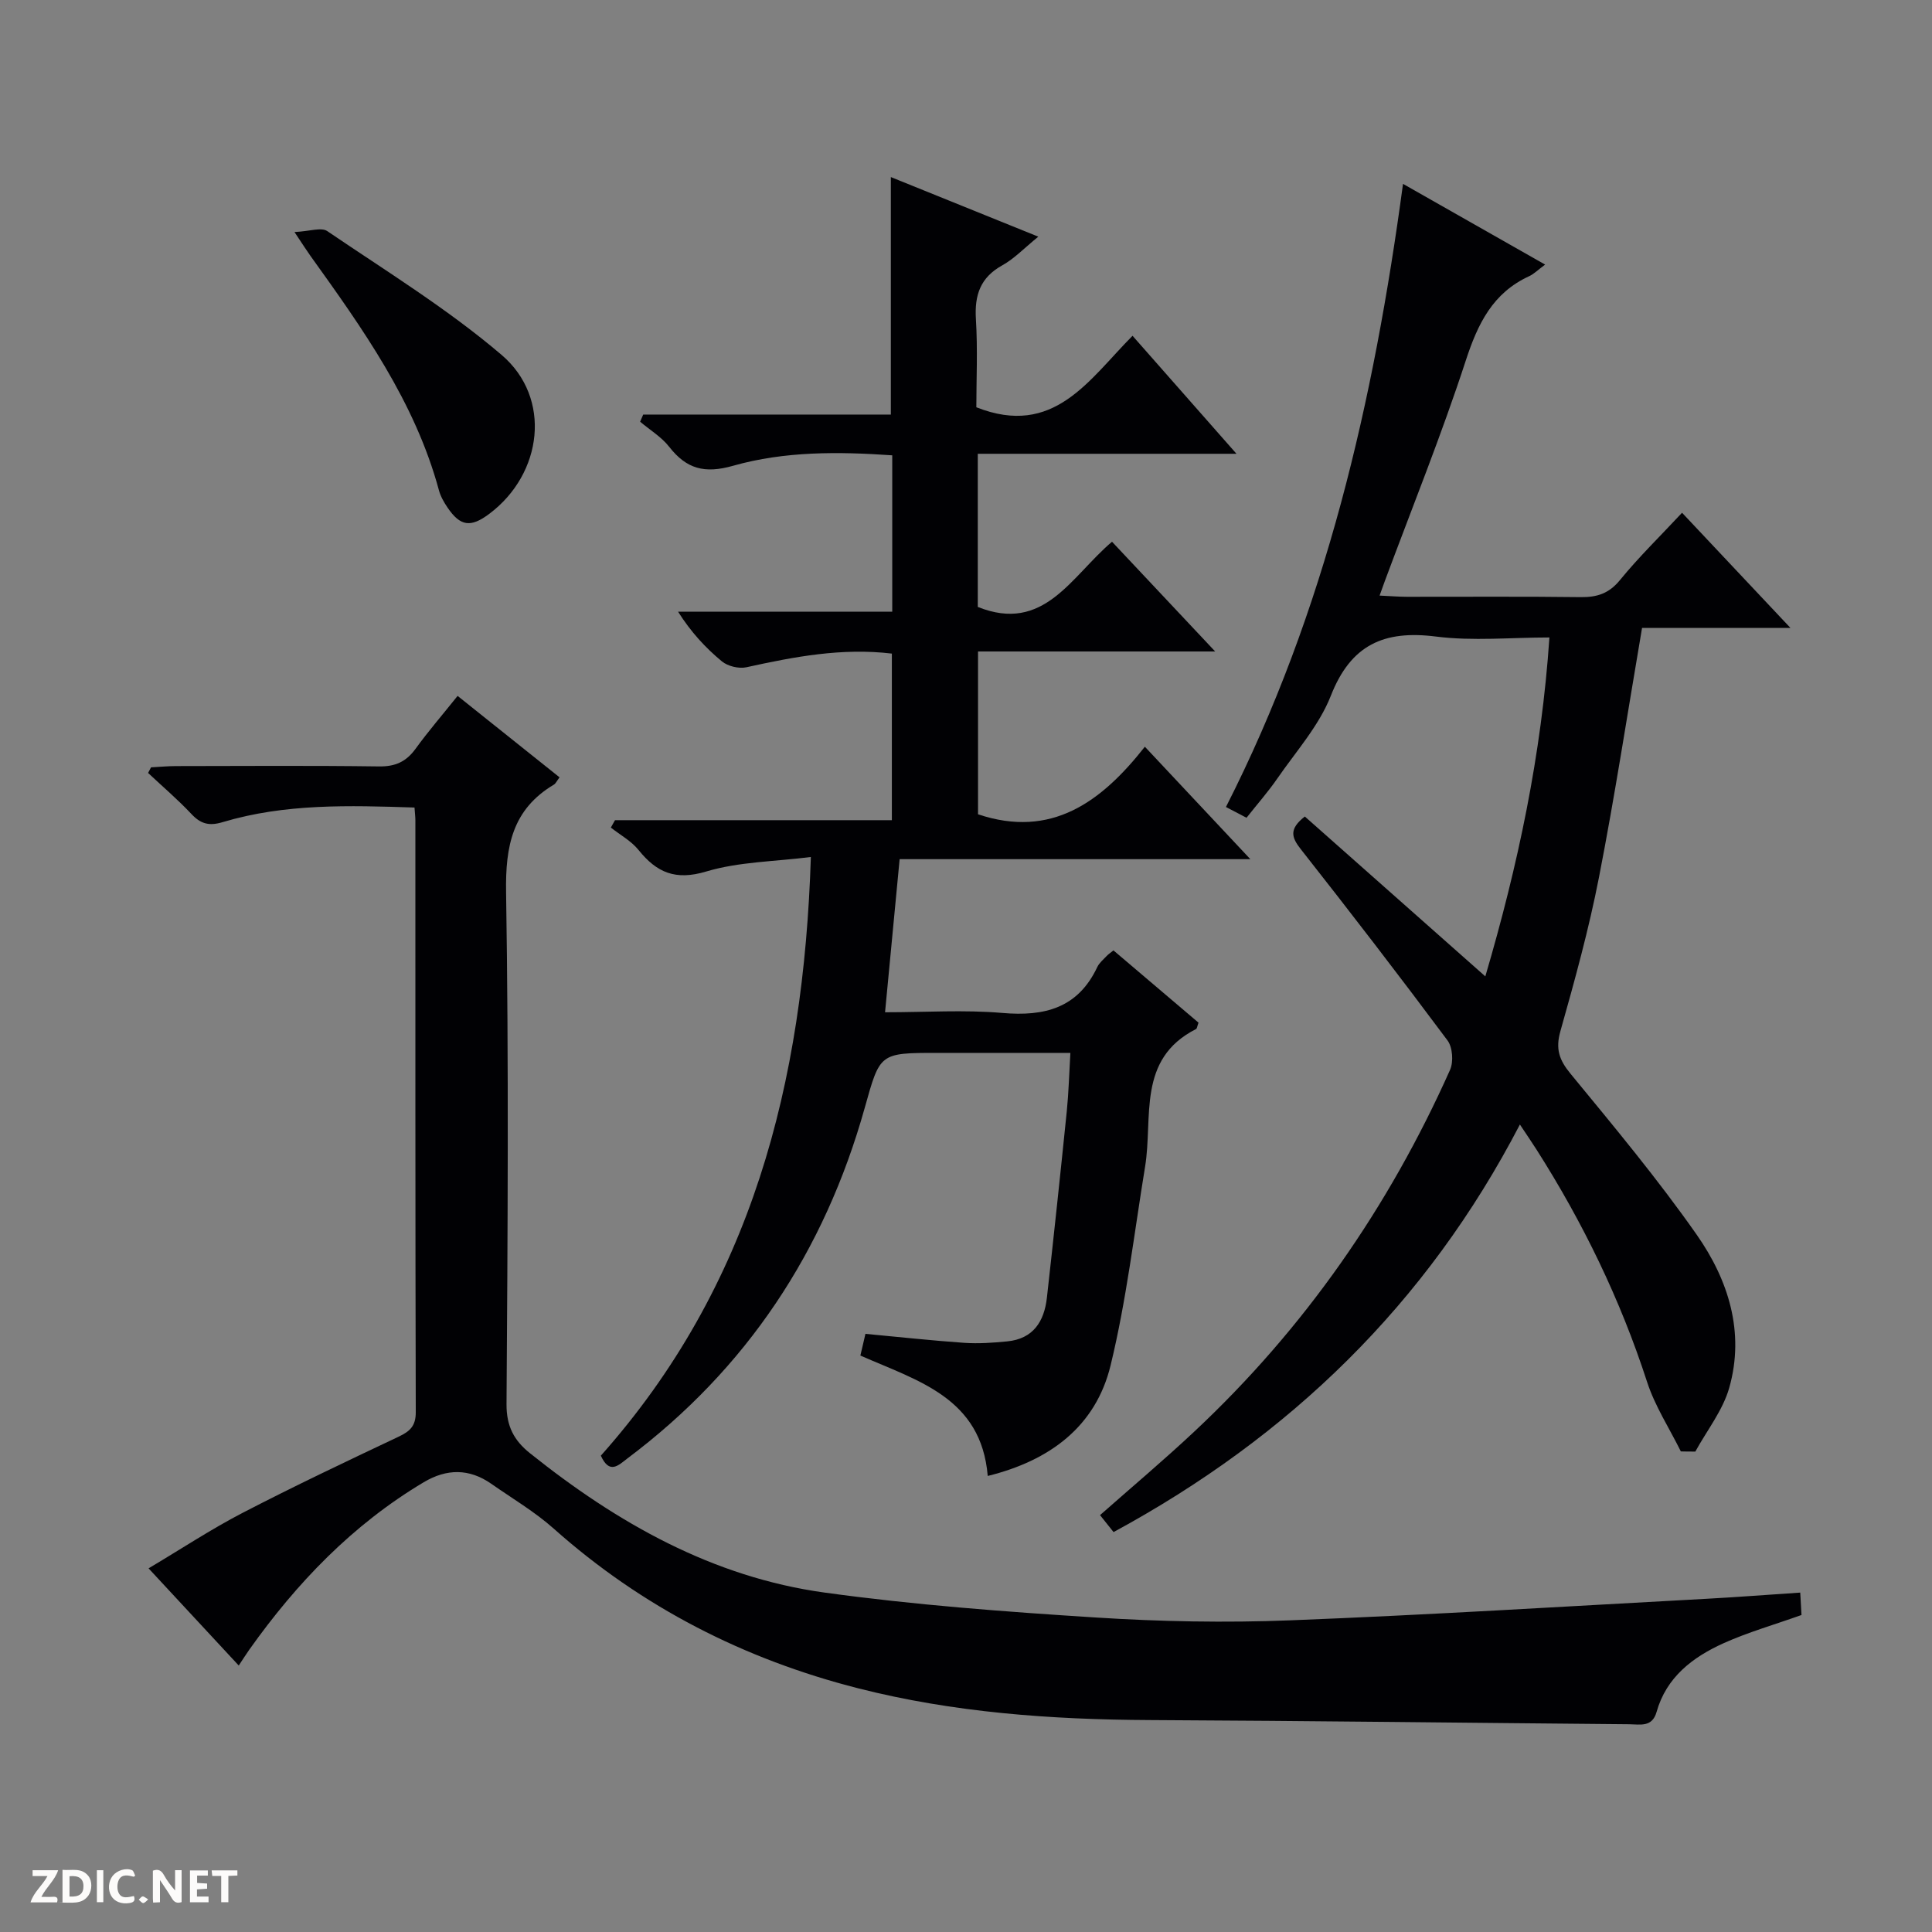
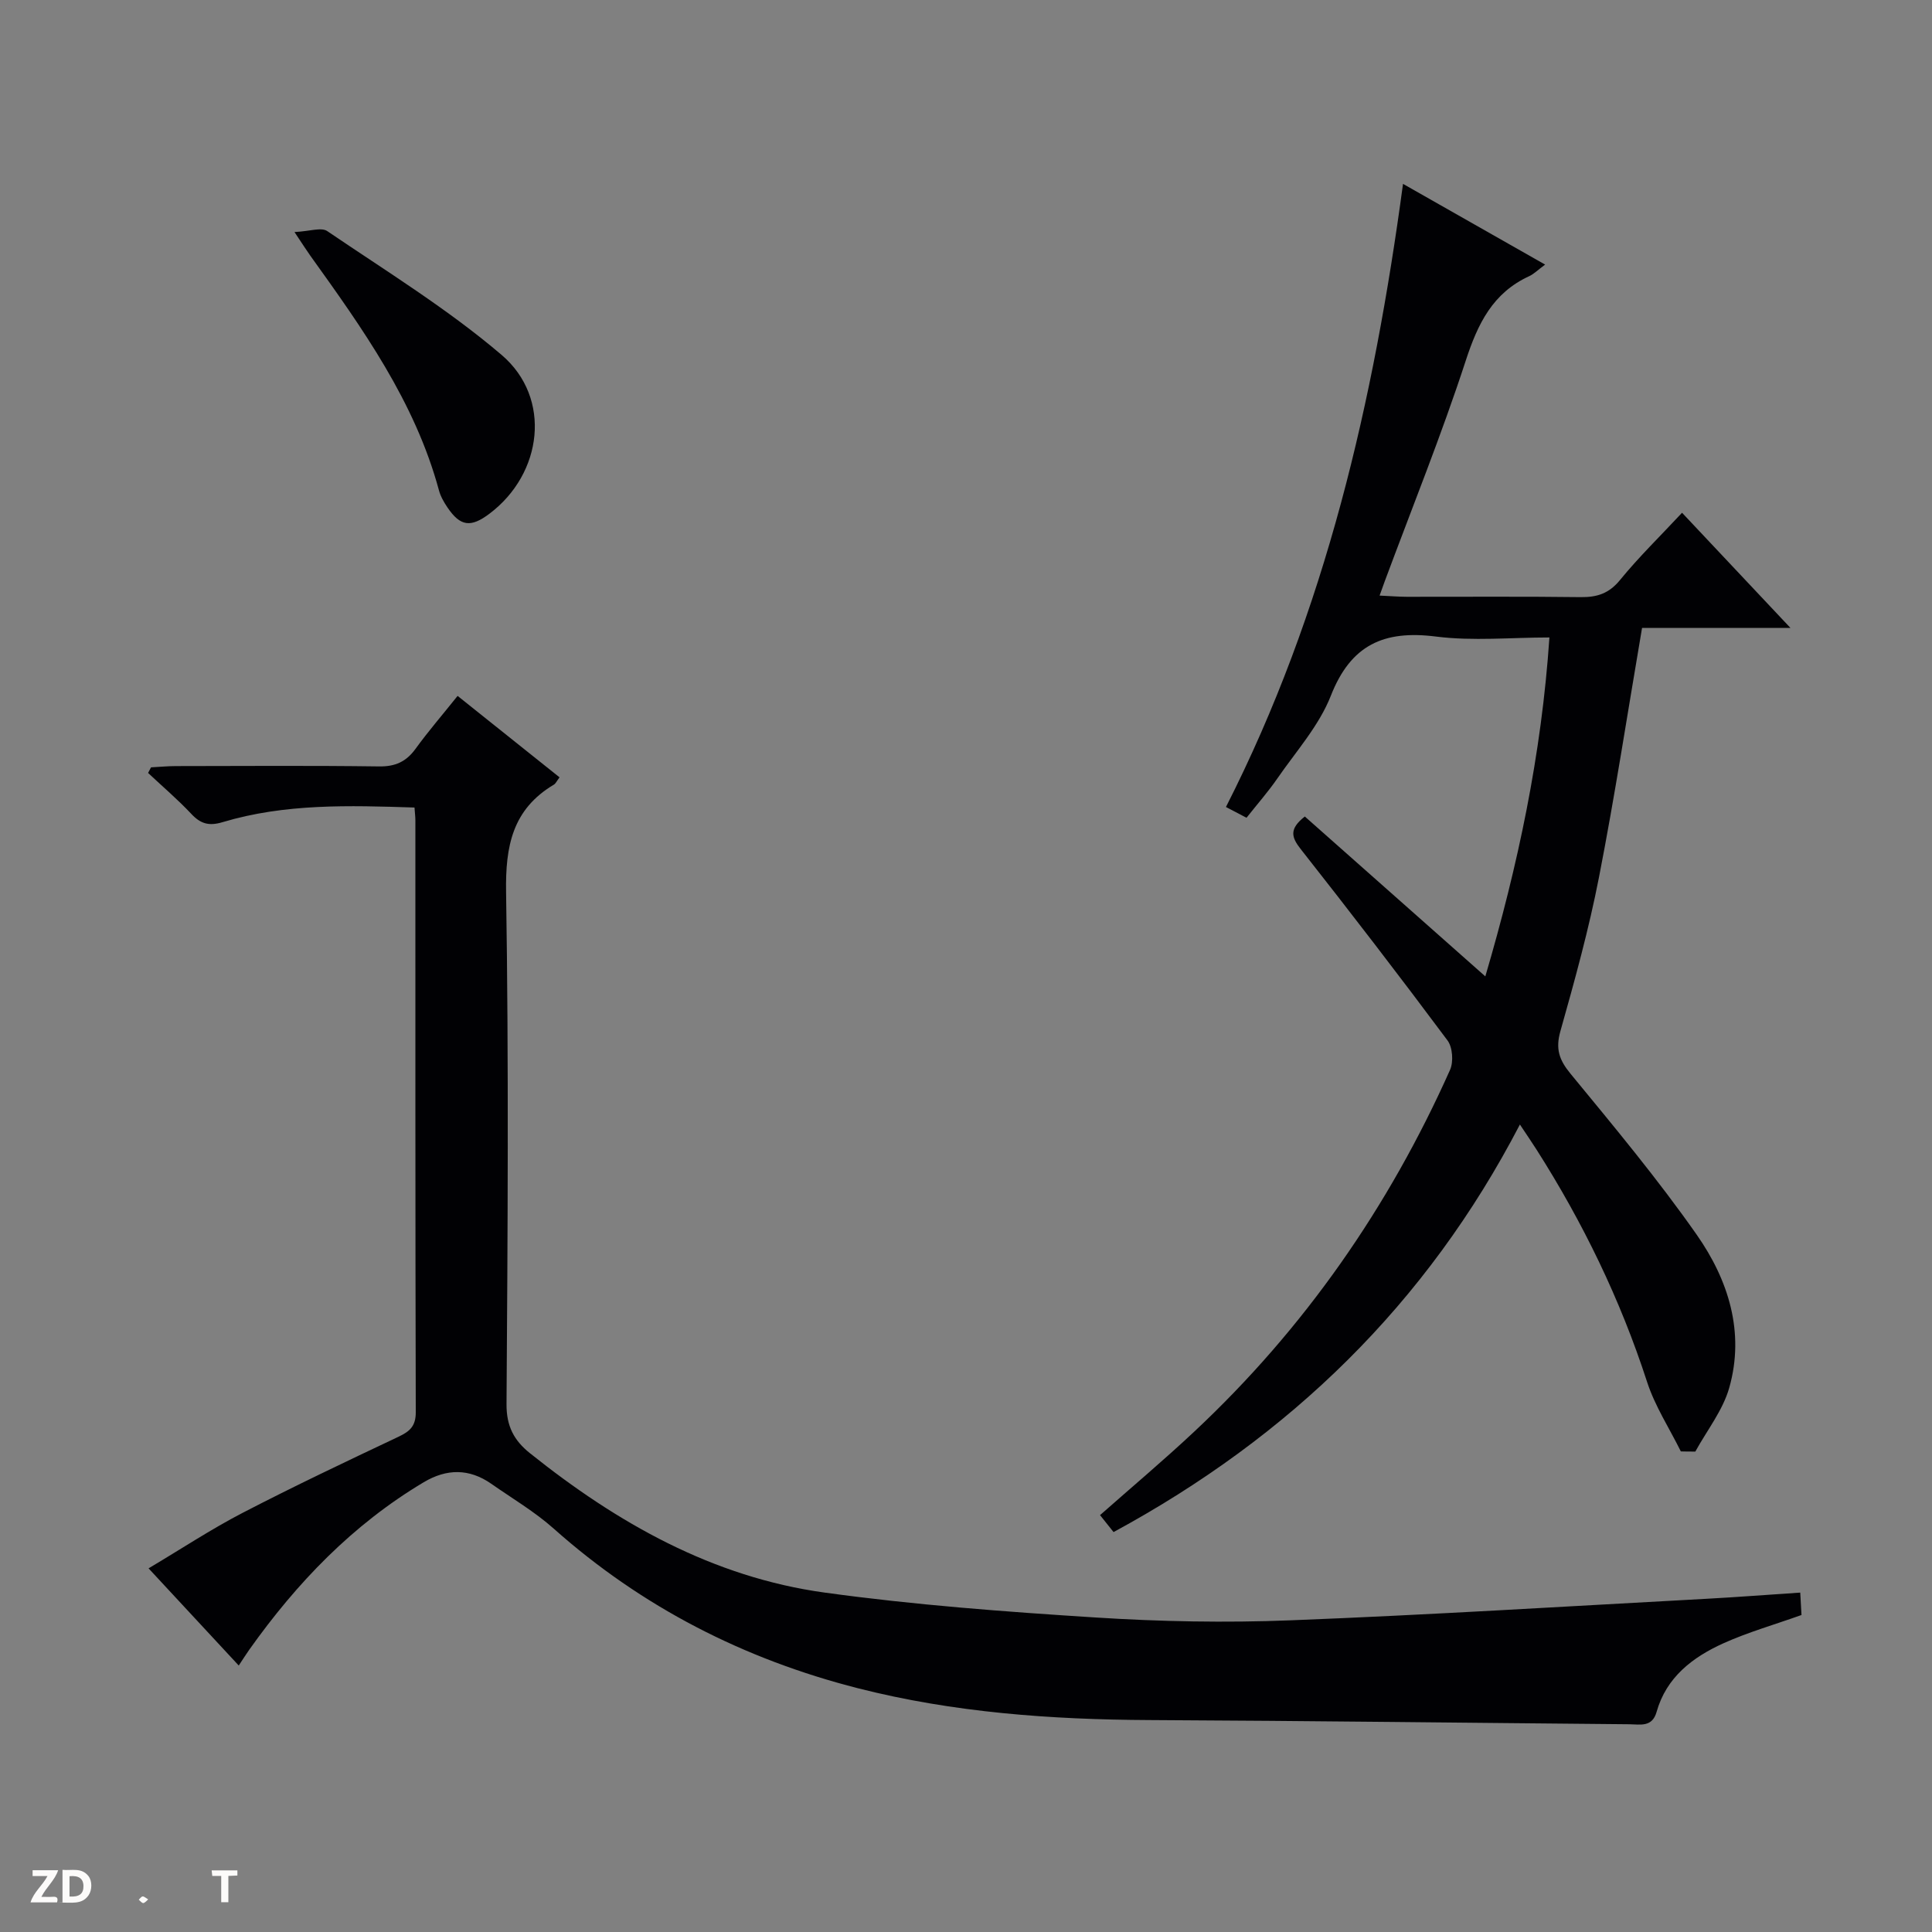
<svg xmlns="http://www.w3.org/2000/svg" enable-background="new 0 0 400 400" viewBox="0 0 400 400">
  <rect x="0" y="0" width="400" height="400" fill="#808080" stroke="none" />
  <g fill="#fcfbfa">
-     <path d="m37.59 393.81c-.92.31-1.52.05-2-.78-.7-1.2-1.52-2.34-2.47-3.78v4.59c-.55.03-.95.05-1.41.07-.03-.37-.06-.64-.06-.91 0-1.91 0-3.81 0-5.7 1.13-.41 1.77-.03 2.29.91.62 1.11 1.38 2.14 2.31 3.19v-4.2h1.35v6.61z" />
    <path d="m12.94 393.88v-6.75c1.9.19 3.93-.54 5.37 1.29.8 1.01.78 2.88.03 3.97-1.37 1.97-3.4 1.51-6.4 1.49m2.45-1.22c2.04.12 2.92-.58 2.89-2.21-.03-1.51-.98-2.19-2.89-2z" />
    <path d="m11.81 393.87h-5.49c.68-2.18 2.47-3.48 3.51-5.45h-3.08v-1.21h5.29c-.71 2.13-2.44 3.48-3.47 5.51.86 0 1.63.04 2.39-.01.79-.05 1.14.21.85 1.16" />
-     <path d="m39.33 393.86v-6.61h3.7v1.07h-2.22v1.52c.68.04 1.34.09 2.07.13v1.07c-.72.05-1.38.09-2.1.14v1.48h2.4v1.19h-3.85z" />
-     <path d="m27.71 388.56c-1.15-.3-2.46-.61-3.1.64-.37.73-.41 1.93-.06 2.67.63 1.35 1.99.93 3.17.68.35.94-.01 1.32-.93 1.46-1.62.25-3.05-.27-3.76-1.48-.73-1.24-.6-3.03.31-4.17.88-1.11 2.71-1.7 4-1.16.32.13.44.74.65 1.12-.1.08-.19.16-.28.24" />
    <path d="m49.15 387.24v1.07c-.59.02-1.17.05-1.87.08v5.44h-1.48v-5.44h-1.85c-.05-.4-.08-.73-.13-1.15z" />
-     <path d="m20.06 387.21h1.33v6.62h-1.33z" />
    <path d="m30.68 393.25c-.39.38-.8.79-1.05.76-.32-.05-.6-.45-.9-.7.26-.24.51-.64.8-.67.29-.04.62.3 1.15.61" />
  </g>
-   <path d="m124.4 301.38c31.2-35.06 41.99-77.11 43.48-123.95-7.54.96-14.91.98-21.68 3.01-6.35 1.9-10.22.23-13.99-4.45-1.51-1.88-3.8-3.12-5.74-4.65.29-.51.57-1.02.86-1.53h57.32c0-11.87 0-23.08 0-34.49-10.33-1.24-20.22.65-30.12 2.83-1.56.34-3.84-.21-5.07-1.22-3.4-2.81-6.41-6.07-9.07-10.28h44.34c0-11.05 0-21.49 0-32.38-11.09-.77-22.25-.88-32.98 2.17-5.86 1.66-9.61.66-13.19-3.92-1.6-2.05-3.99-3.49-6.03-5.21.21-.49.43-.99.64-1.48h51.27c0-16.74 0-32.66 0-49.17 9.95 4.02 19.85 8.02 30.53 12.34-2.9 2.35-4.96 4.55-7.47 5.94-4.55 2.53-5.75 6.16-5.45 11.12.39 6.27.09 12.57.09 18.26 16.06 6.35 23.29-5.7 32.34-14.8 7.08 8.04 13.92 15.81 21.52 24.43-18.51 0-35.89 0-53.56 0v31.71c13.73 5.5 19.29-6.29 27.79-13.5 6.91 7.35 13.75 14.63 21.36 22.72-16.99 0-32.88 0-49.1 0v33.71c15.17 5.09 25.55-2.55 34.54-13.99 7.32 7.8 14.2 15.13 21.84 23.28-24.78 0-48.47 0-72.61 0-1.01 10.65-1.98 20.82-3.02 31.7 8.4 0 16.39-.54 24.28.14 8.75.76 15.65-1 19.66-9.5.41-.87 1.25-1.55 1.93-2.28.33-.36.75-.63 1.42-1.17 5.91 5.02 11.82 10.04 17.61 14.96-.28.76-.31 1.21-.51 1.32-12.3 6.25-8.88 18.29-10.55 28.48-2.25 13.74-3.86 27.65-7.14 41.14-3.09 12.74-12.67 19.76-25.44 22.91-1.35-16.22-14.47-19.68-26.37-24.93.16-.69.34-1.45.52-2.21.18-.78.36-1.56.53-2.28 6.99.65 13.71 1.39 20.46 1.86 2.94.2 5.93-.01 8.88-.3 5.4-.52 7.68-4.13 8.23-9.05 1.44-12.87 2.81-25.75 4.12-38.64.38-3.78.48-7.58.74-12.04-9.31 0-18.42 0-27.53 0-12.02 0-11.87.04-15.05 11.39-8.3 29.64-24.41 54.03-49.14 72.58-1.87 1.44-3.71 3.35-5.49-.58z" fill="#010104" />
  <path d="m115.85 160.94c-.58.76-.79 1.27-1.16 1.5-8.59 5.11-10.07 12.72-9.91 22.28.56 35.32.33 70.66.09 105.99-.03 4.59 1.57 7.54 4.85 10.16 18.07 14.46 37.85 25.67 61.03 28.86 18.56 2.56 37.31 3.96 56.02 5.15 13.43.86 26.96 1.12 40.41.59 28.73-1.12 57.44-2.91 86.16-4.46 6.3-.34 12.58-.83 19.38-1.28.1 1.79.19 3.34.26 4.64-5.67 2.02-11.1 3.57-16.2 5.87-6.34 2.87-11.78 7.01-13.8 14.19-.91 3.23-3.38 2.58-5.61 2.56-33.14-.29-66.28-.71-99.42-.87-20.35-.1-40.54-1.55-60.3-6.58-23.57-6.01-44.71-16.77-62.99-33.04-3.95-3.52-8.59-6.25-12.95-9.3-4.57-3.19-9.23-3.15-13.98-.32-14.71 8.77-26.28 20.81-36.11 34.66-.67.95-1.29 1.93-2.19 3.29-6.08-6.56-12.03-12.97-18.67-20.12 6.75-4.01 12.93-8.1 19.47-11.49 10.63-5.51 21.45-10.64 32.28-15.76 2.34-1.11 3.58-2.19 3.57-5.08-.11-40.83-.07-81.66-.08-122.49 0-.8-.11-1.59-.18-2.7-13.54-.44-26.81-.85-39.74 3.03-2.83.85-4.56.34-6.49-1.73-2.8-2.98-5.94-5.65-8.93-8.46.2-.39.41-.78.61-1.16 1.74-.09 3.47-.26 5.21-.26 14-.02 28-.12 41.99.07 3.36.05 5.61-.97 7.55-3.63 2.63-3.63 5.57-7.03 8.72-10.97 7.13 5.69 14.09 11.25 21.11 16.86z" fill="#010104" />
  <path d="m348 300.5c-2.37-4.79-5.36-9.37-6.99-14.39-5.53-17.05-13.27-32.98-22.87-48.07-.97-1.52-1.99-3.01-3.46-5.22-19.33 37.19-47.65 64.61-84.13 84.38-.93-1.16-1.81-2.26-2.8-3.51 6.65-5.87 13.25-11.42 19.53-17.31 22.77-21.32 40.24-46.44 52.94-74.88.74-1.67.53-4.67-.53-6.09-9.94-13.34-20.09-26.53-30.38-39.6-1.93-2.45-2.47-4.17.84-6.76 12.21 10.82 24.58 21.78 37.37 33.1 6.76-22.98 11.63-45.88 13.27-70.17-7.98 0-15.85.78-23.5-.19-10.75-1.36-17.61 1.68-21.76 12.27-2.44 6.21-7.21 11.52-11.08 17.13-1.88 2.73-4.09 5.23-6.37 8.12-1.37-.72-2.61-1.37-4.26-2.23 20.66-40.63 30.6-84.06 36.66-129.01 9.71 5.52 19.29 10.96 29.42 16.71-1.51 1.11-2.31 1.95-3.3 2.4-7.55 3.47-10.63 9.83-13.12 17.45-5.04 15.45-11.15 30.55-16.81 45.79-.28.75-.54 1.5-1.04 2.89 2.15.1 3.89.24 5.64.25 12 .02 24-.09 35.99.07 3.42.04 5.88-.76 8.16-3.56 3.87-4.74 8.28-9.03 12.83-13.91 7.36 7.82 14.48 15.39 22.44 23.84-11.01 0-21.01 0-30.72 0-3.02 17.69-5.62 34.73-8.92 51.64-2.09 10.72-5.01 21.31-7.98 31.83-1.04 3.67-.29 5.94 2.08 8.82 8.97 10.91 18.05 21.8 26.14 33.35 6.54 9.34 10 20.17 6.73 31.69-1.33 4.69-4.62 8.82-7.02 13.2-1 .01-2-.01-3-.03z" fill="#010104" />
  <path d="m60.97 48.04c3.12-.14 5.55-1.04 6.79-.19 12.21 8.3 24.9 16.09 36.09 25.63 10.46 8.92 8.5 24.61-2.53 32.89-3.87 2.91-6.02 2.62-8.68-1.31-.73-1.08-1.43-2.29-1.76-3.54-4.98-18.38-15.84-33.53-26.7-48.68-.77-1.08-1.48-2.21-3.21-4.8z" fill="#010104" />
</svg>